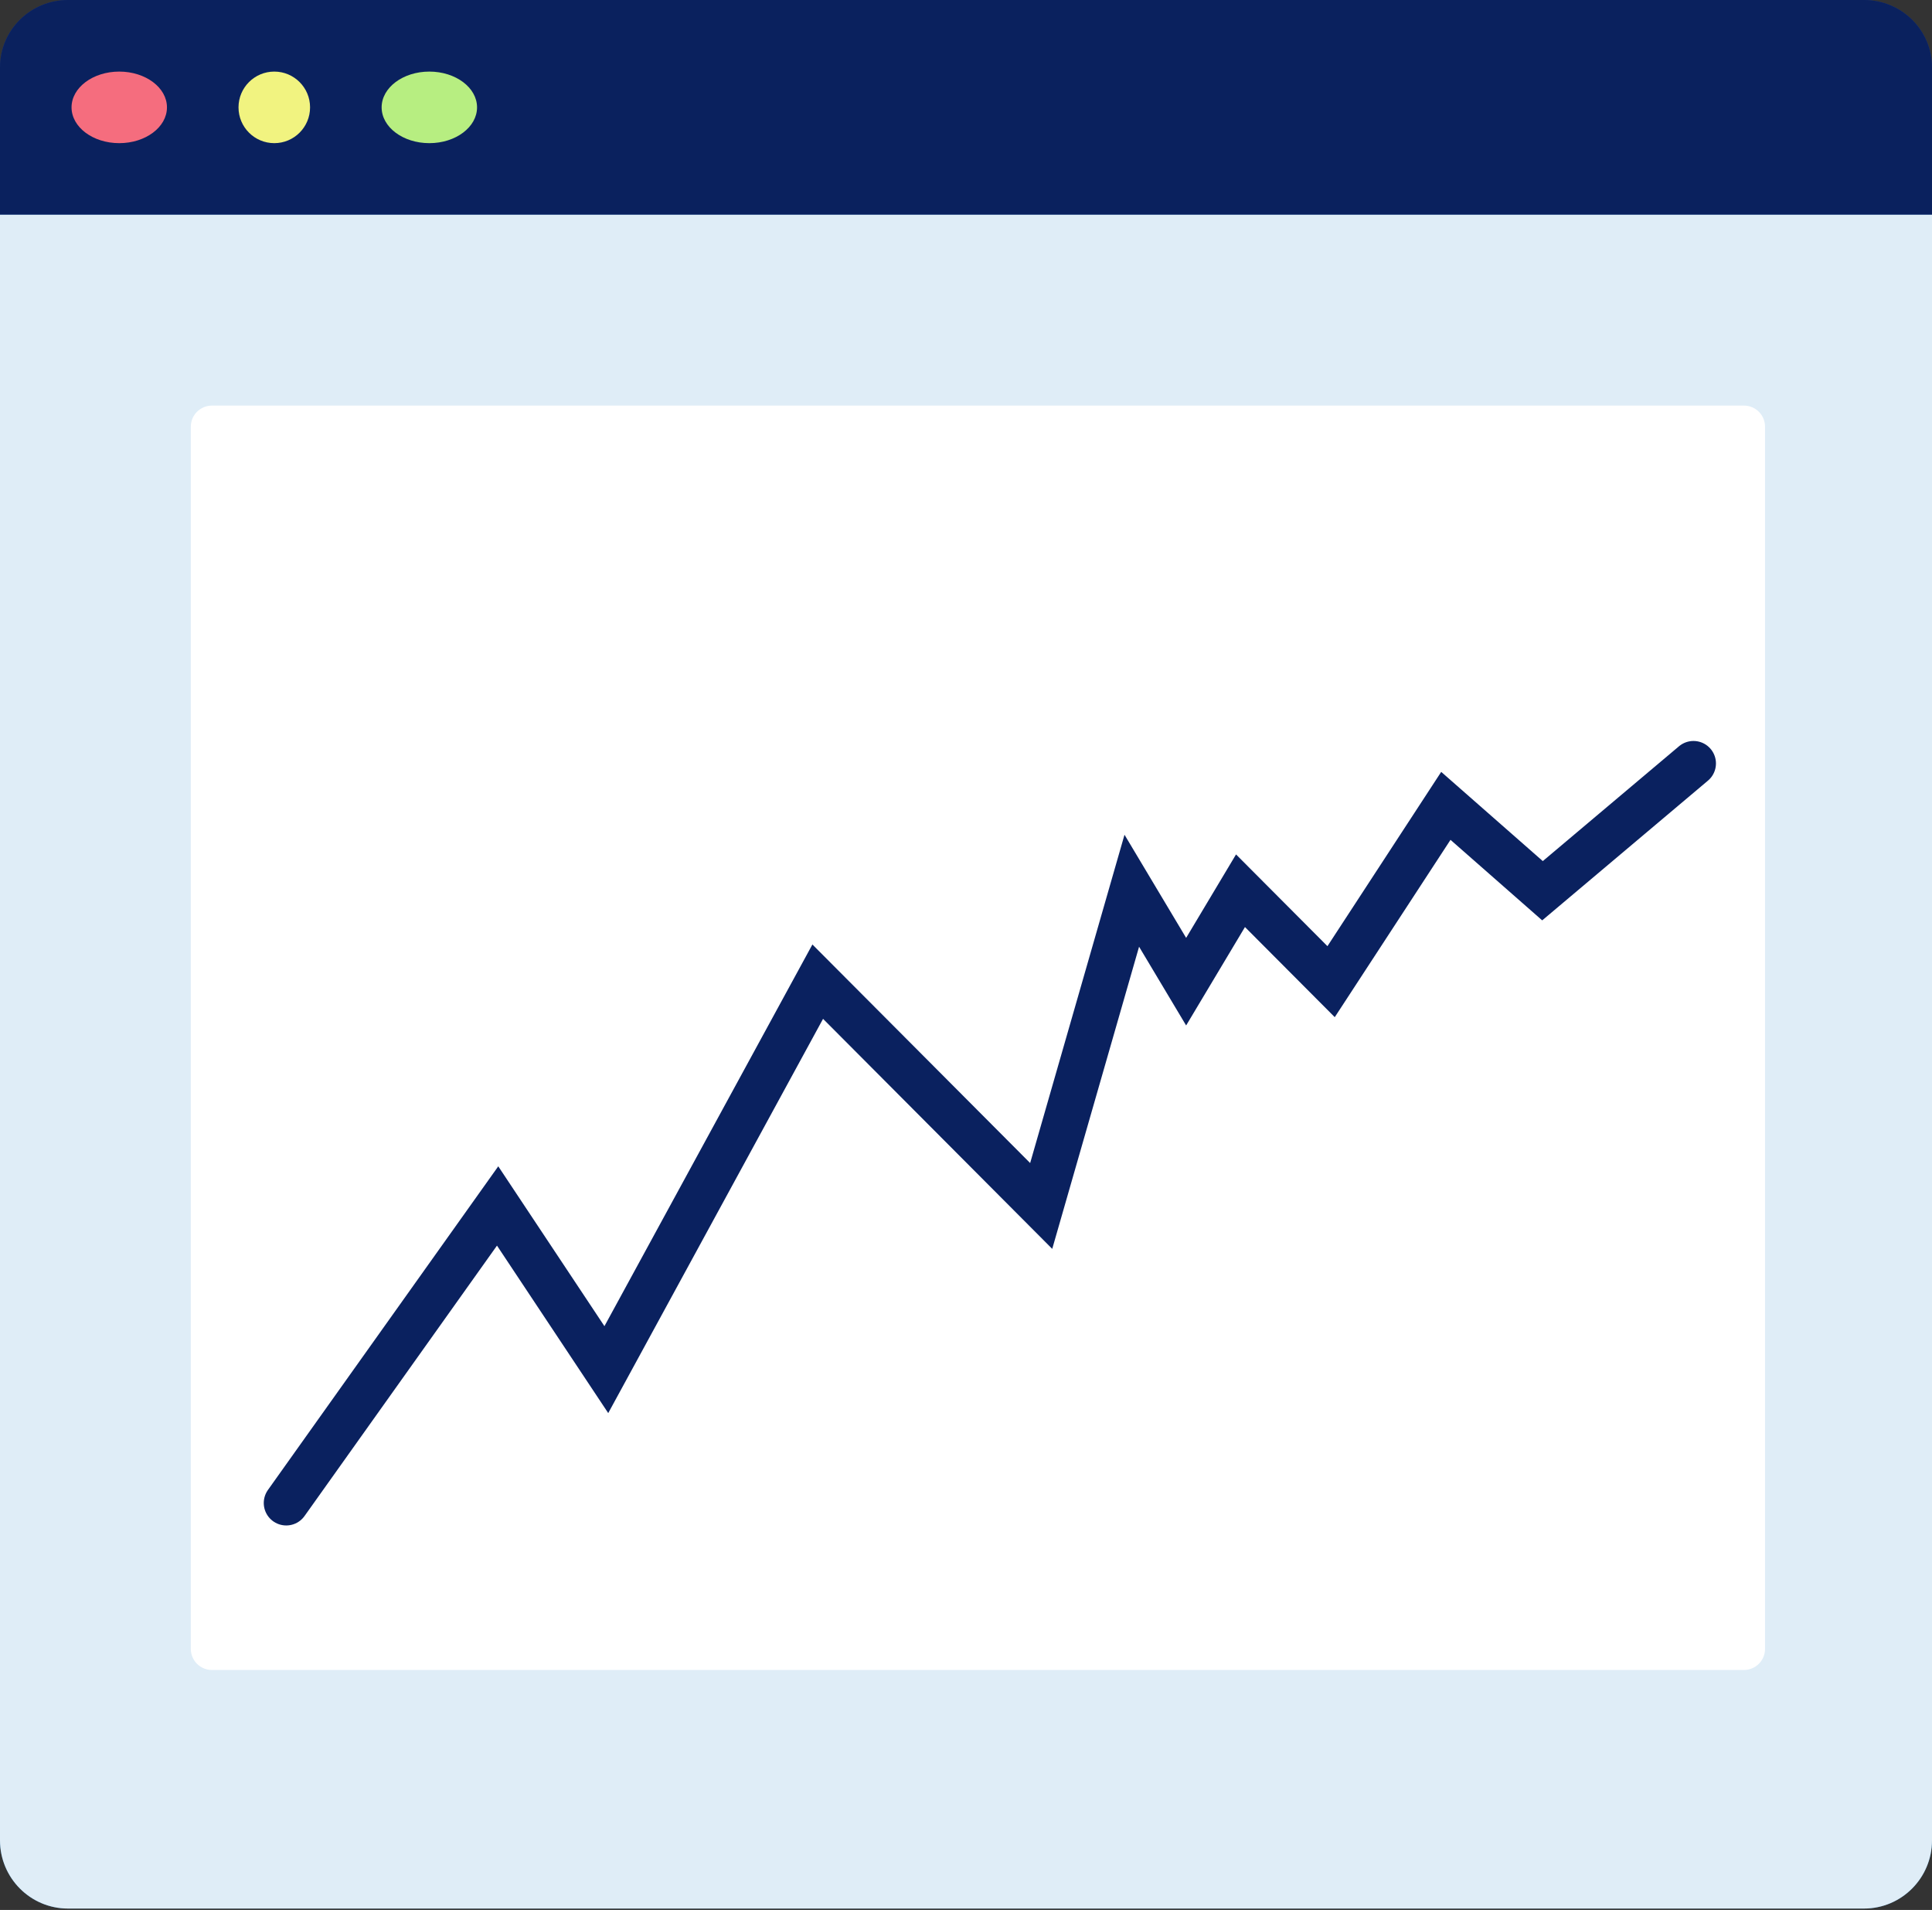
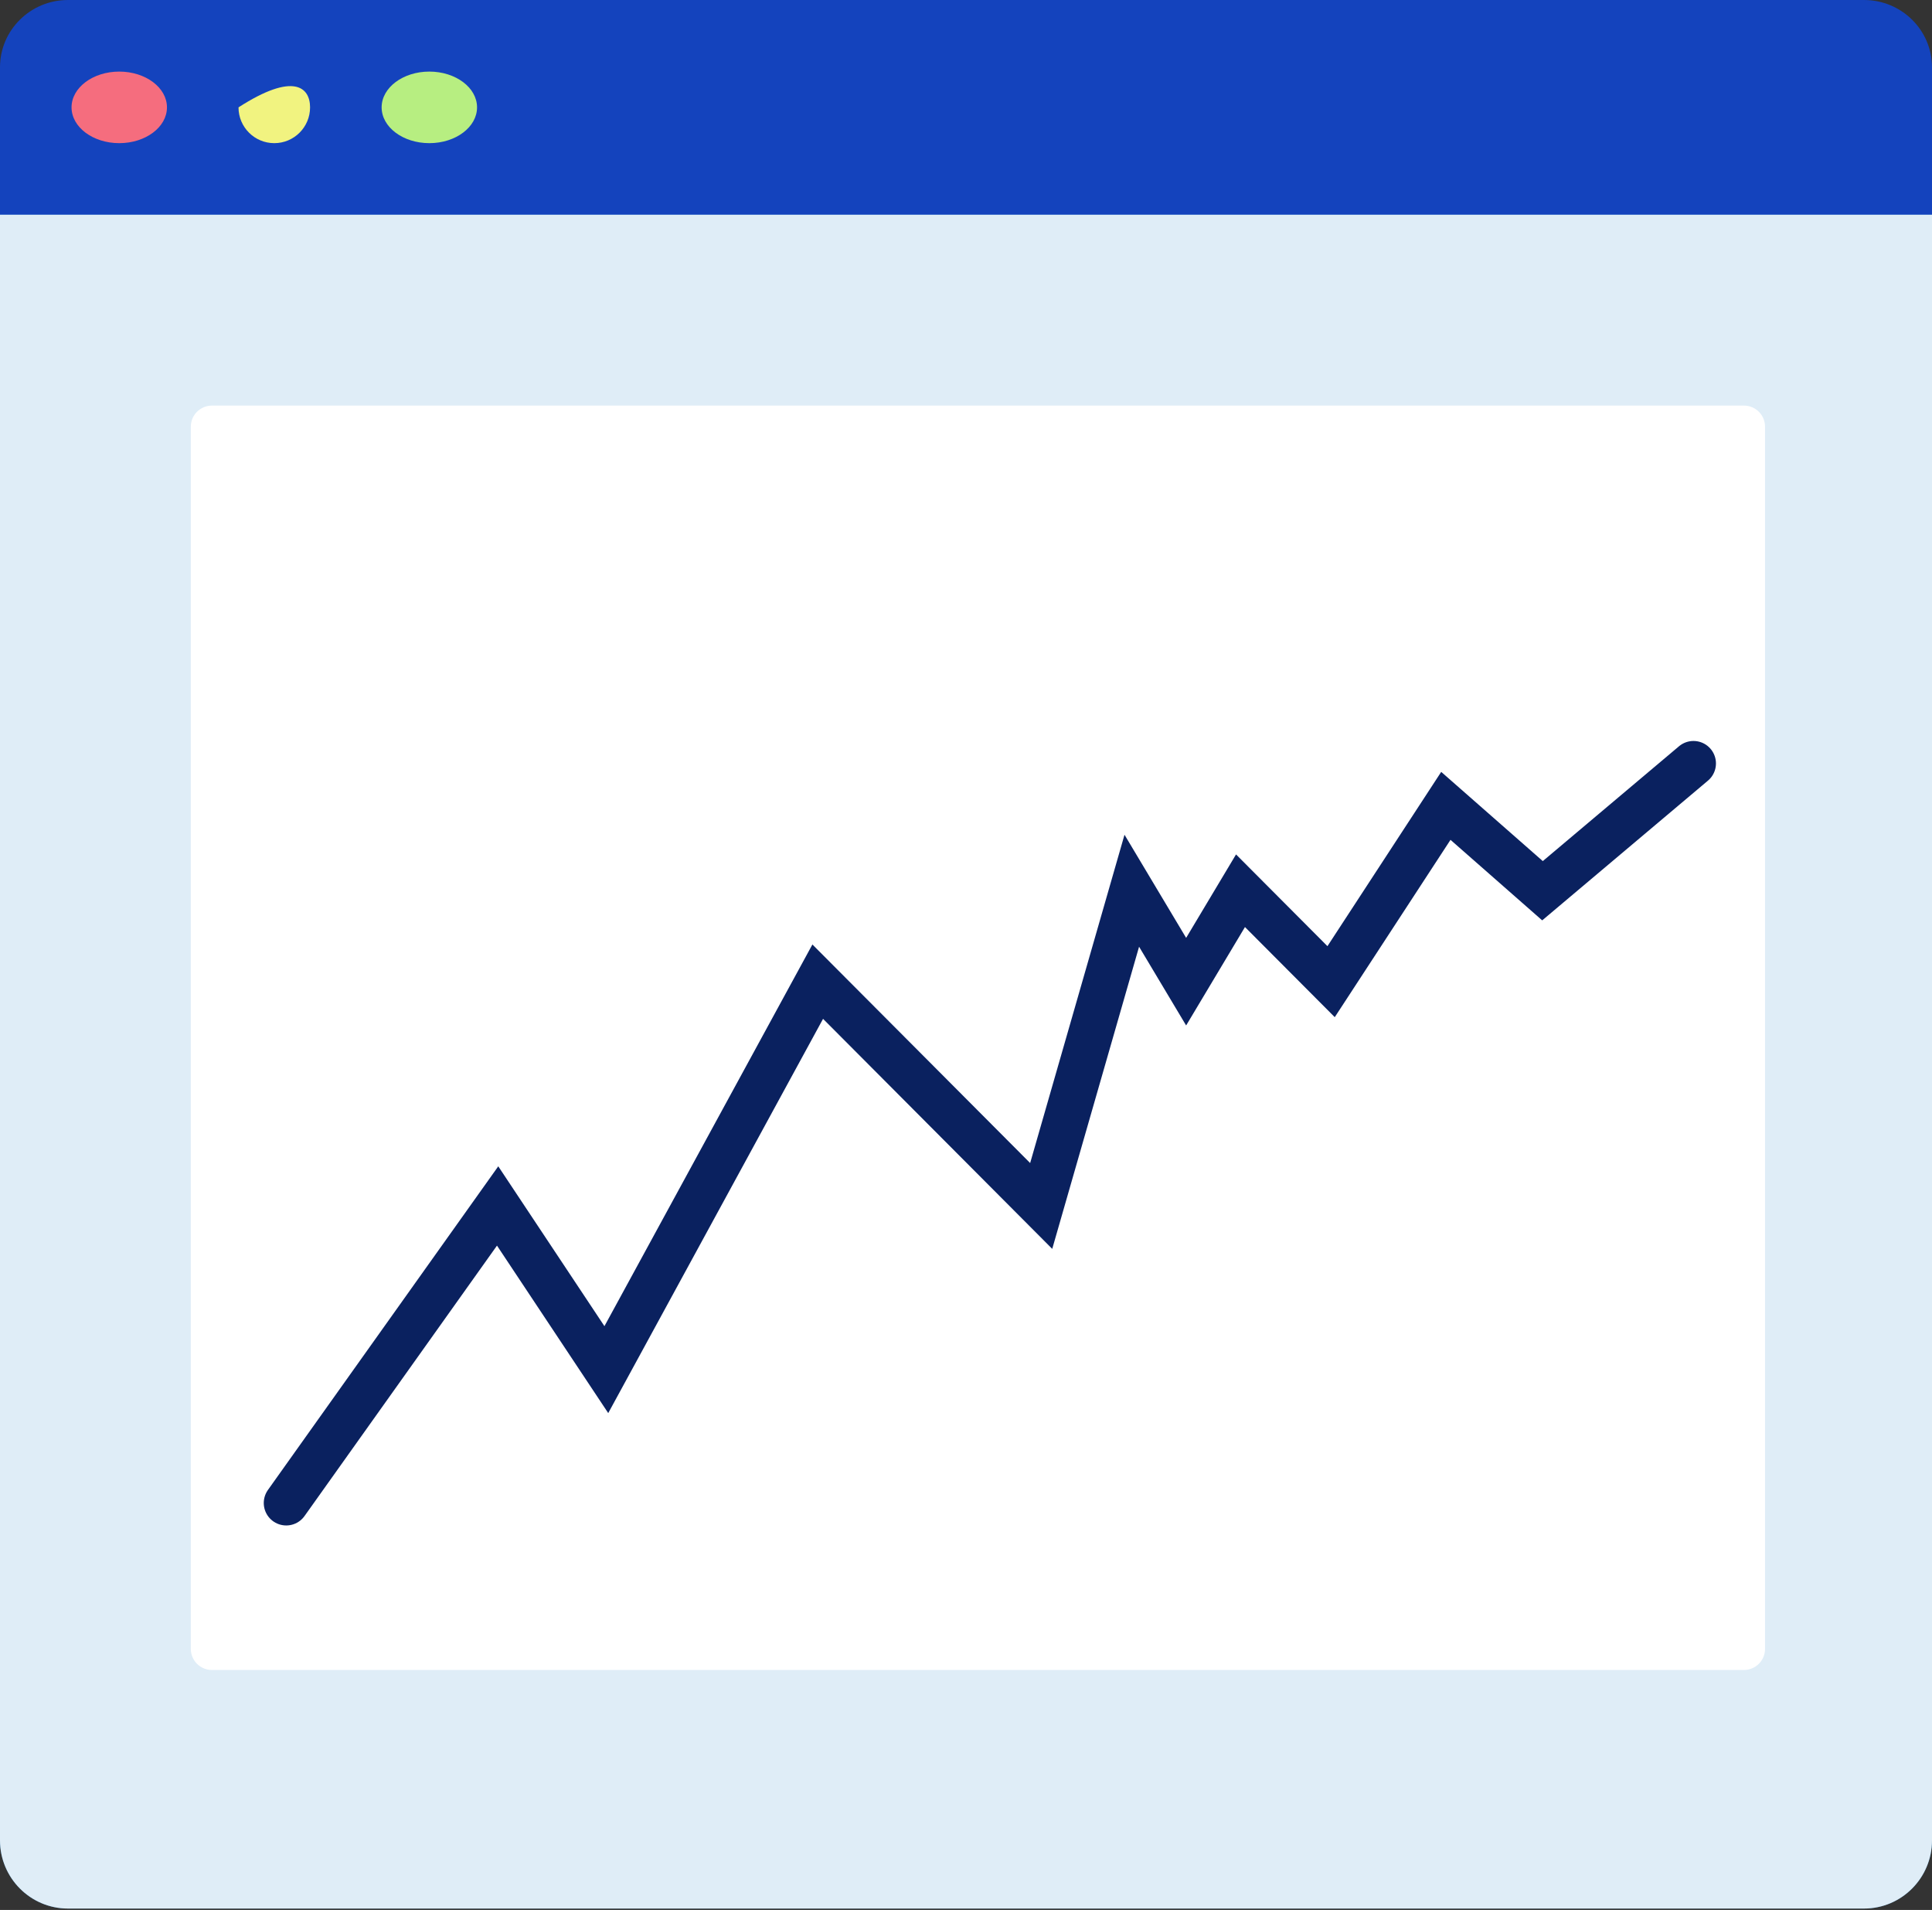
<svg xmlns="http://www.w3.org/2000/svg" width="86" height="85" viewBox="0 0 86 85" fill="none">
  <rect x="0" y="0" width="86" height="85" fill="#333333" stroke="none" />
  <path fill-rule="evenodd" clip-rule="evenodd" d="M86 10.617H0V2.994C0 1.341 1.355 0 3.027 0H82.973C84.645 0 86 1.341 86 2.994V10.617Z" fill="#1443BD" />
-   <path fill-rule="evenodd" clip-rule="evenodd" d="M86 10.617H0V2.994C0 1.341 1.355 0 3.027 0H82.973C84.645 0 86 1.341 86 2.994V10.617Z" fill="black" fill-opacity="0.5" />
  <path fill-rule="evenodd" clip-rule="evenodd" d="M82.973 84.938H3.027C1.355 84.938 0 83.578 0 81.9V9.556H86V81.9C86 83.578 84.645 84.938 82.973 84.938Z" fill="#2A84C6" />
  <path fill-rule="evenodd" clip-rule="evenodd" d="M82.973 84.938H3.027C1.355 84.938 0 83.578 0 81.9V9.556H86V81.9C86 83.578 84.645 84.938 82.973 84.938Z" fill="white" fill-opacity="0.85" />
  <path fill-rule="evenodd" clip-rule="evenodd" d="M7.432 4.778C7.432 5.658 6.481 6.371 5.308 6.371C4.136 6.371 3.185 5.658 3.185 4.778C3.185 3.899 4.136 3.186 5.308 3.186C6.481 3.186 7.432 3.899 7.432 4.778Z" fill="#F56D7E" />
-   <path fill-rule="evenodd" clip-rule="evenodd" d="M13.802 4.778C13.802 5.658 13.089 6.371 12.21 6.371C11.33 6.371 10.617 5.658 10.617 4.778C10.617 3.899 11.33 3.186 12.21 3.186C13.089 3.186 13.802 3.899 13.802 4.778Z" fill="#F1F380" />
+   <path fill-rule="evenodd" clip-rule="evenodd" d="M13.802 4.778C13.802 5.658 13.089 6.371 12.21 6.371C11.33 6.371 10.617 5.658 10.617 4.778C13.089 3.186 13.802 3.899 13.802 4.778Z" fill="#F1F380" />
  <path fill-rule="evenodd" clip-rule="evenodd" d="M21.235 4.778C21.235 5.658 20.284 6.371 19.111 6.371C17.939 6.371 16.988 5.658 16.988 4.778C16.988 3.899 17.939 3.186 19.111 3.186C20.284 3.186 21.235 3.899 21.235 4.778Z" fill="#B7EE81" />
  <path fill-rule="evenodd" clip-rule="evenodd" d="M9.436 74.321C8.915 74.321 8.494 73.901 8.494 73.383V18.988C8.494 18.47 8.915 18.05 9.436 18.05H77.625C78.146 18.05 78.568 18.47 78.568 18.988V73.383C78.568 73.901 78.146 74.321 77.625 74.321H9.436Z" fill="white" />
  <path d="M12.741 66.889L22.151 53.67L26.99 60.954L36.4 43.688L46.347 53.67L50.38 39.641L52.799 43.688L55.219 39.641L59.252 43.688L64.36 35.864L68.662 39.641L75.383 33.976" stroke="#0A215F" stroke-width="2" stroke-linecap="round" />
</svg>